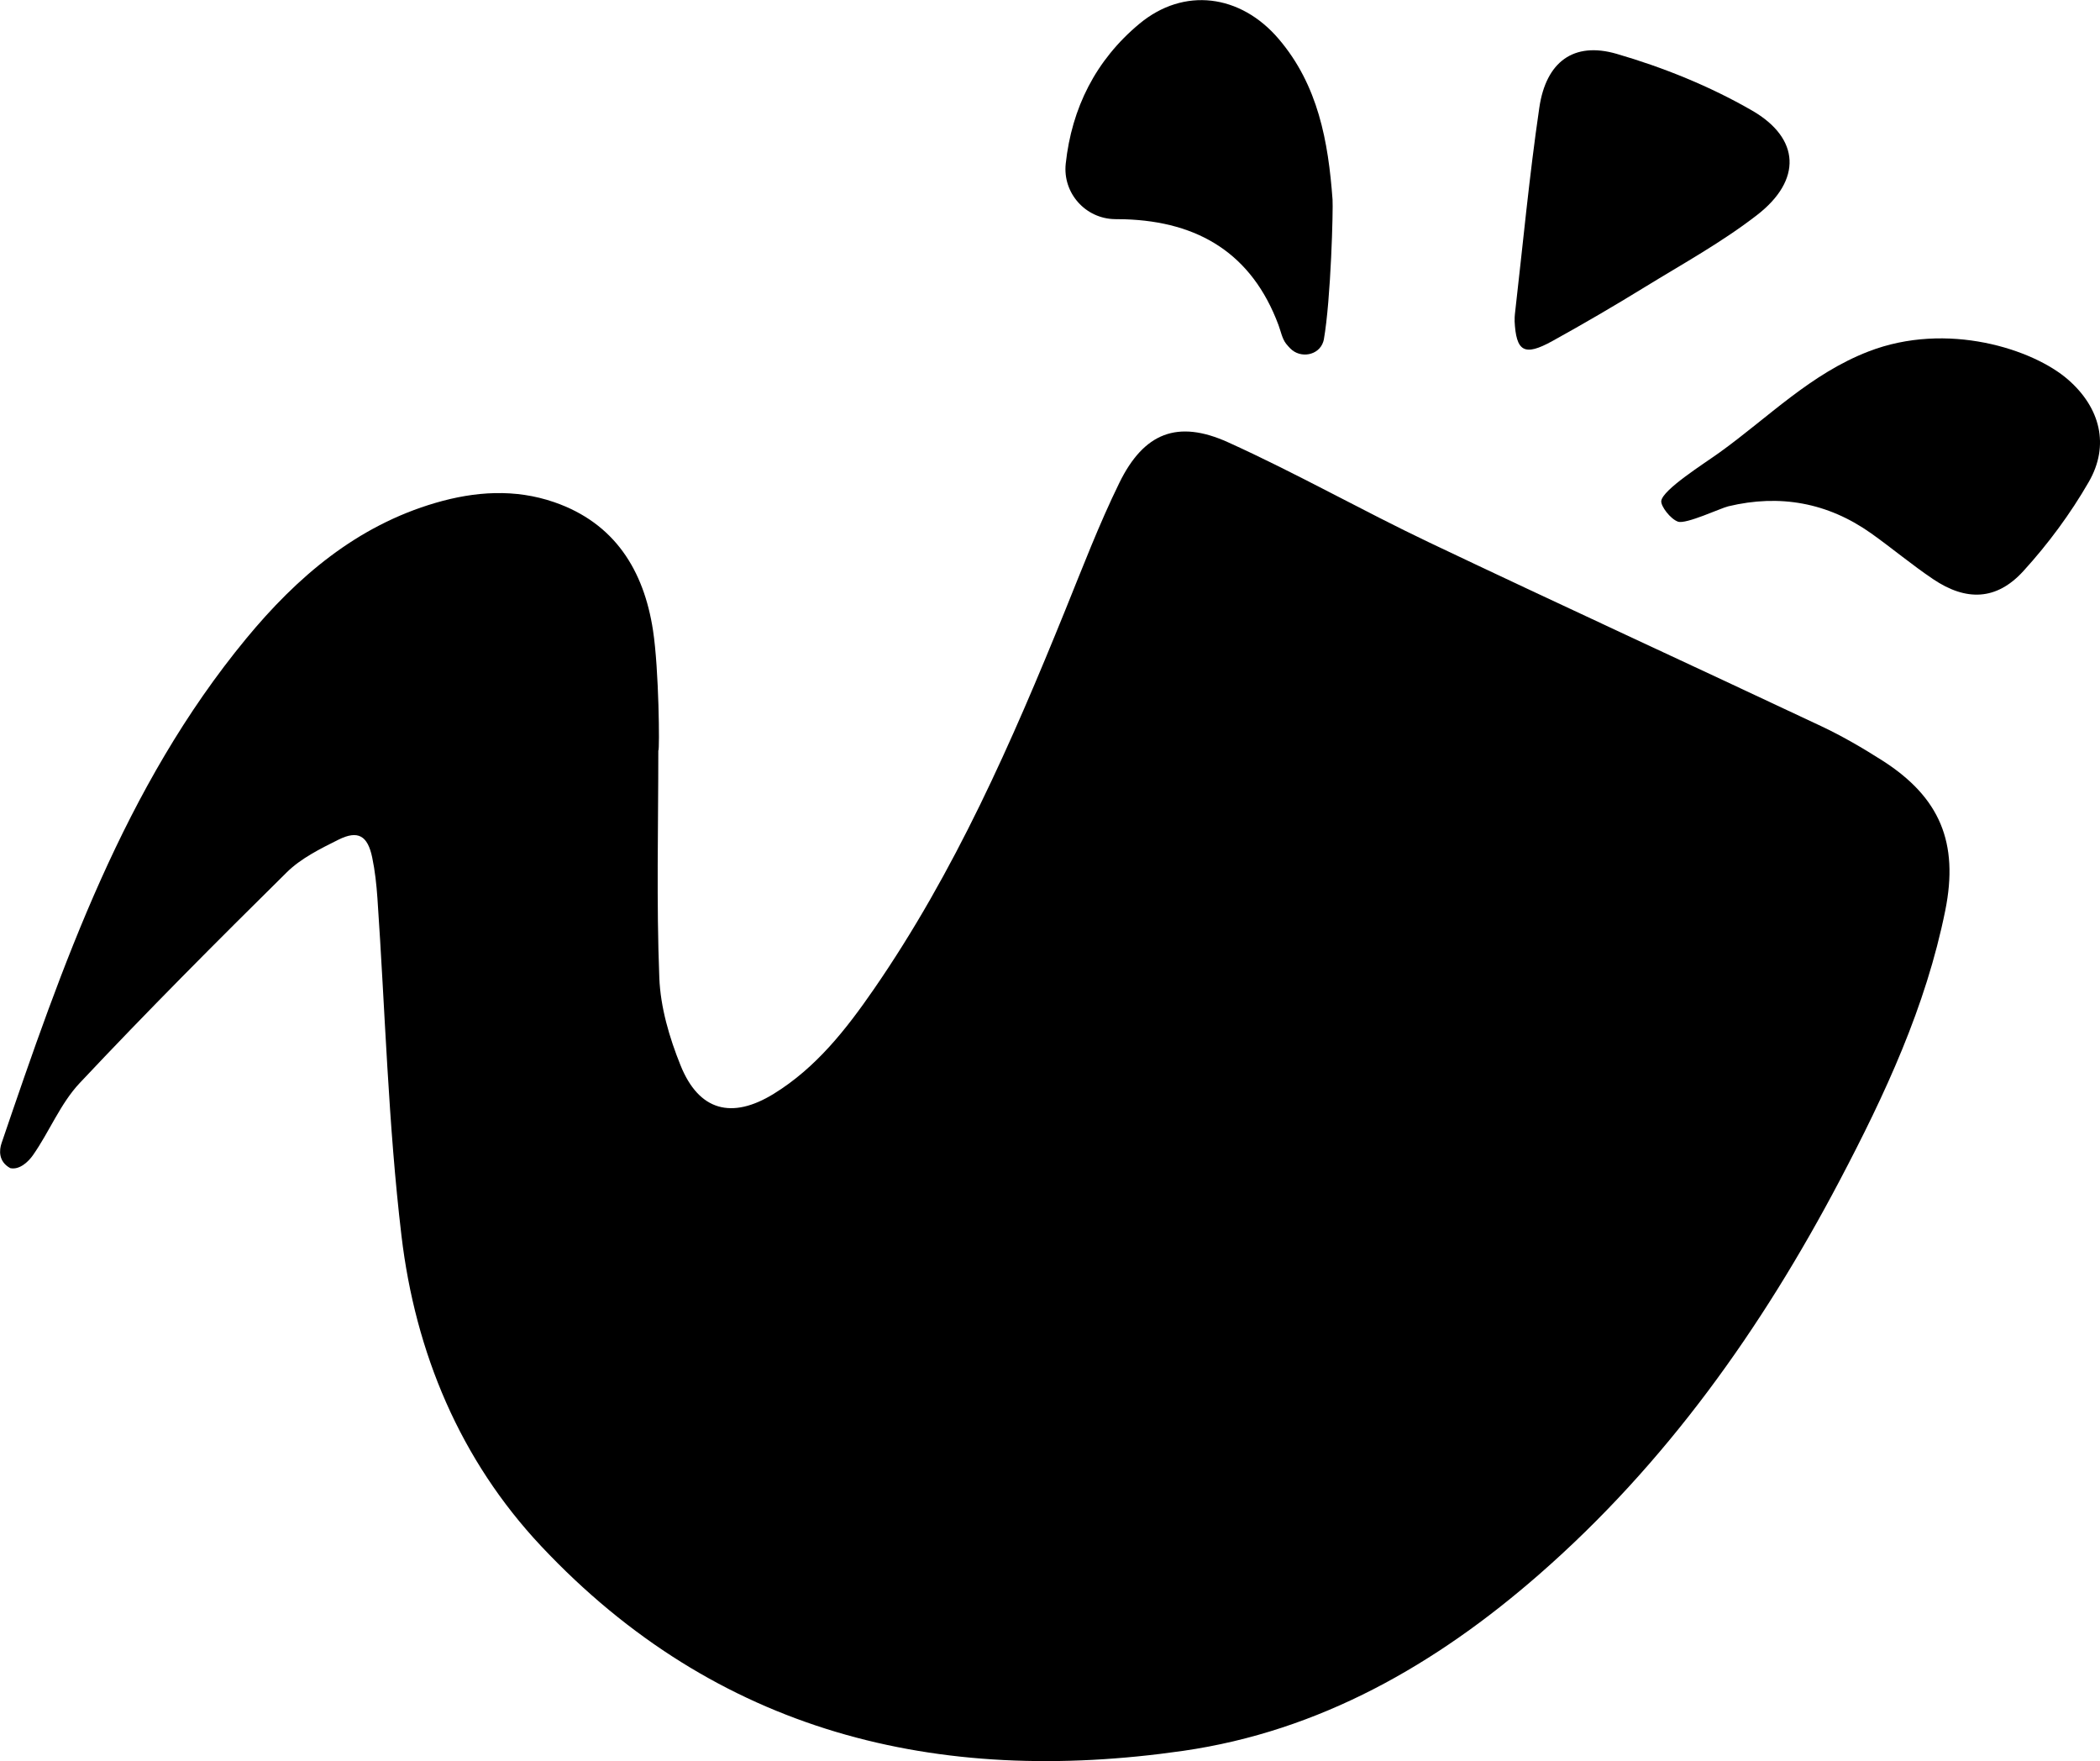
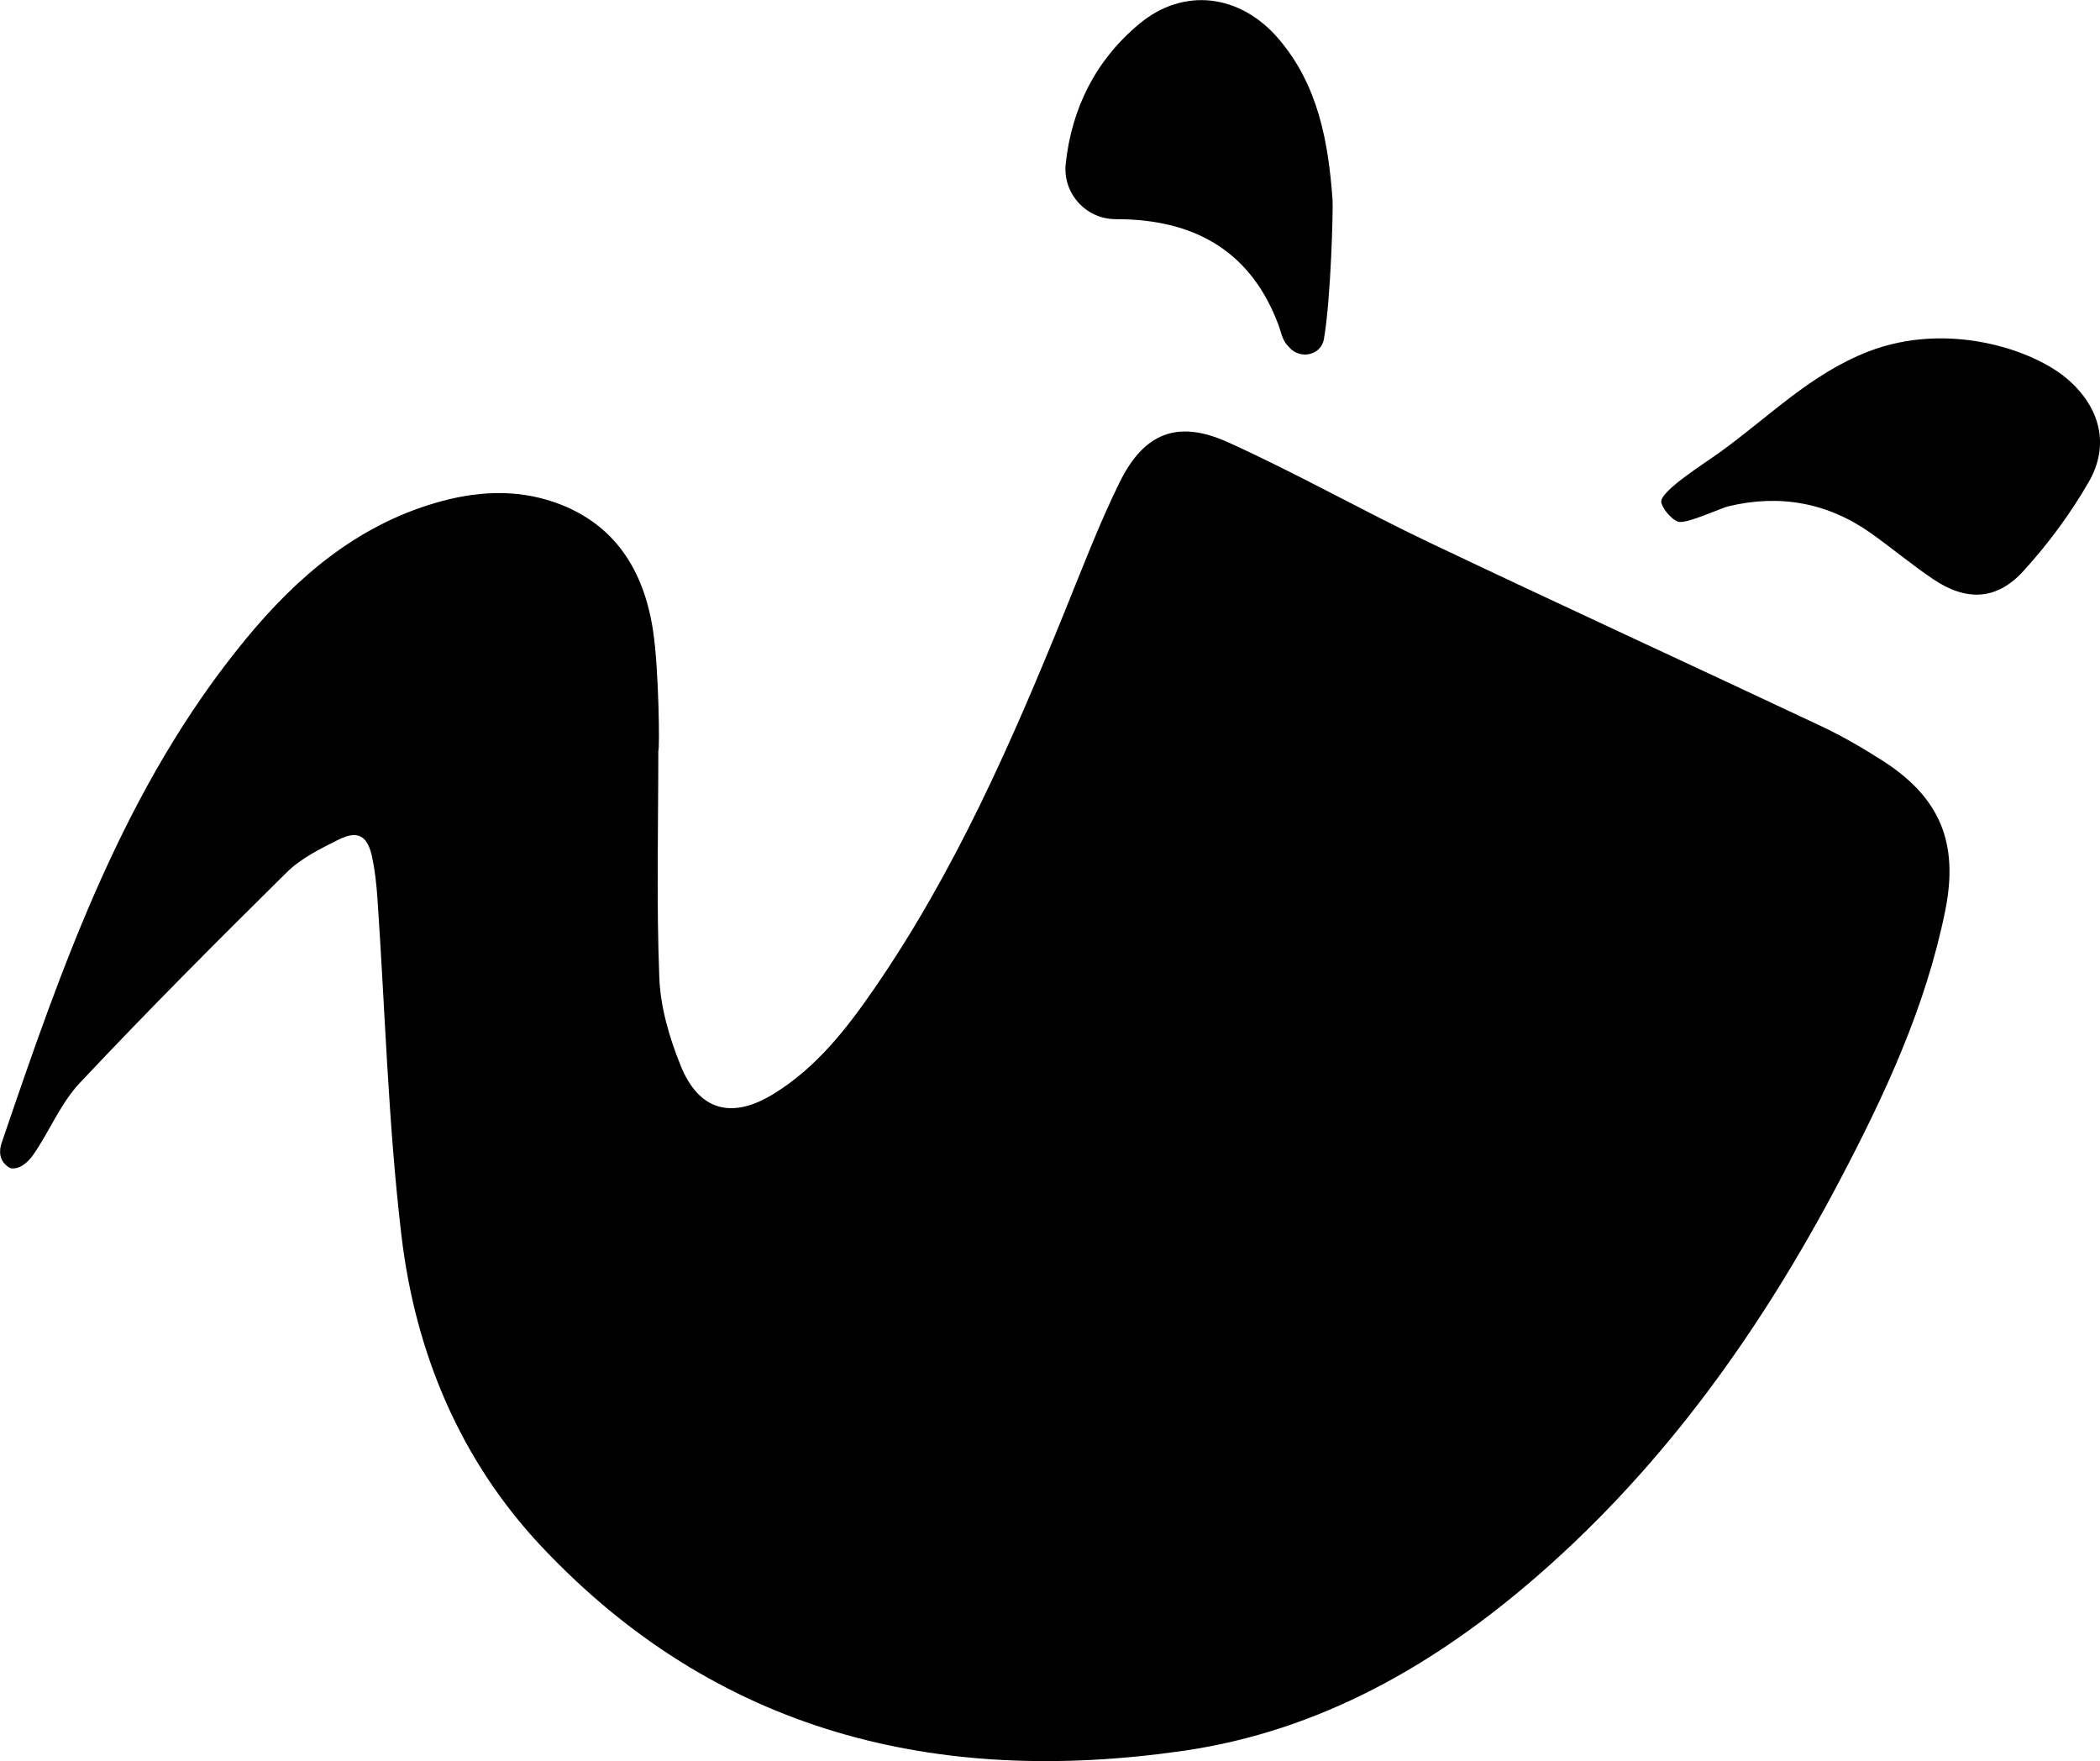
<svg xmlns="http://www.w3.org/2000/svg" id="Calque_1" viewBox="0 0 460.66 386.25">
  <path d="M144.41,164.59c0,16.62-.43,33.26.22,49.86.25,6.48,2.21,13.14,4.66,19.21,4.03,10,11.25,11.89,20.44,6.23,9.29-5.72,15.88-14.13,21.94-22.91,17.79-25.76,30.28-54.23,41.98-83.09,3.81-9.39,7.44-18.9,11.89-27.99,5.36-10.95,12.74-13.93,23.87-8.89,14.98,6.78,29.33,14.93,44.19,22,28.53,13.57,57.24,26.75,85.82,40.21,4.65,2.19,9.14,4.8,13.47,7.56,12.66,8.07,16.82,18.05,13.83,32.89-4.25,21.1-13.23,40.39-23.17,59.25-17.11,32.48-38.09,62.06-65.93,86.38-22.62,19.76-48.1,34.37-78.08,38.69-53.95,7.77-102.33-3.94-140.8-44.86-17.86-19-27.63-42.5-30.67-68.08-2.92-24.56-3.58-49.39-5.28-74.09-.21-2.98-.53-5.97-1.14-8.89-1-4.81-3.11-6.05-7.41-3.91-3.99,1.99-8.22,4.08-11.33,7.15-15.37,15.17-30.63,30.48-45.42,46.21-4.24,4.5-6.65,10.68-10.26,15.83-.99,1.42-2.95,3.29-4.98,2.84-2.68-1.47-2.4-4.03-1.91-5.47,13.32-39.08,26.84-78.14,53.65-110.65,11.17-13.54,24.25-24.73,41.57-29.79,8.64-2.52,17.4-3.12,26.03-.14,13.28,4.59,19.64,14.96,21.65,28.08,1.33,8.67,1.46,26.34,1.19,26.36Z" />
  <path d="M453.66,83.26c7.04,6.14,9.18,14.38,4.54,22.43-4.02,6.98-8.93,13.62-14.37,19.58-5.86,6.42-12.53,6.63-19.77,1.75-4.68-3.15-9.03-6.8-13.63-10.07-9.51-6.73-20.02-8.61-31.3-5.91-1.69.4-9.27,3.98-11.04,3.37-1.66-.58-3.81-3.41-3.67-4.55.32-2.49,9.41-8.19,12.74-10.59,10.87-7.82,20-17.27,32.73-22.19,17.25-6.67,36.13-.49,43.77,6.18Z" />
  <path d="M290.39,74.5c-.03.16-.07.31-.12.46-.99,3.03-5.03,3.73-7.25,1.44-.31-.32-.61-.65-.89-1-.88-1.12-1.16-2.73-1.68-4.12-5.82-15.61-17.51-22.68-33.72-23.19-.72-.02-1.44-.02-2.16-.03-6.46-.09-11.48-5.72-10.79-12.15,1.31-12.19,6.56-22.71,16.14-30.68,9.79-8.15,22.21-6.48,30.56,3.29,8.67,10.15,10.89,22.48,11.83,35.23.15,1.98-.34,21.83-1.92,30.78Z" />
-   <path d="M332.26,70.32c-.02-.46,0-.94.05-1.4,1.74-15.11,3.15-30.27,5.36-45.32,1.47-10,7.49-14.54,16.96-11.79,10.26,2.98,20.45,7.1,29.68,12.42,10.66,6.14,10.94,15.31,1.17,22.89-7.7,5.98-16.37,10.75-24.71,15.87-6.65,4.09-13.4,8.03-20.24,11.81-6.16,3.4-7.96,2.38-8.29-4.5Z" />
</svg>